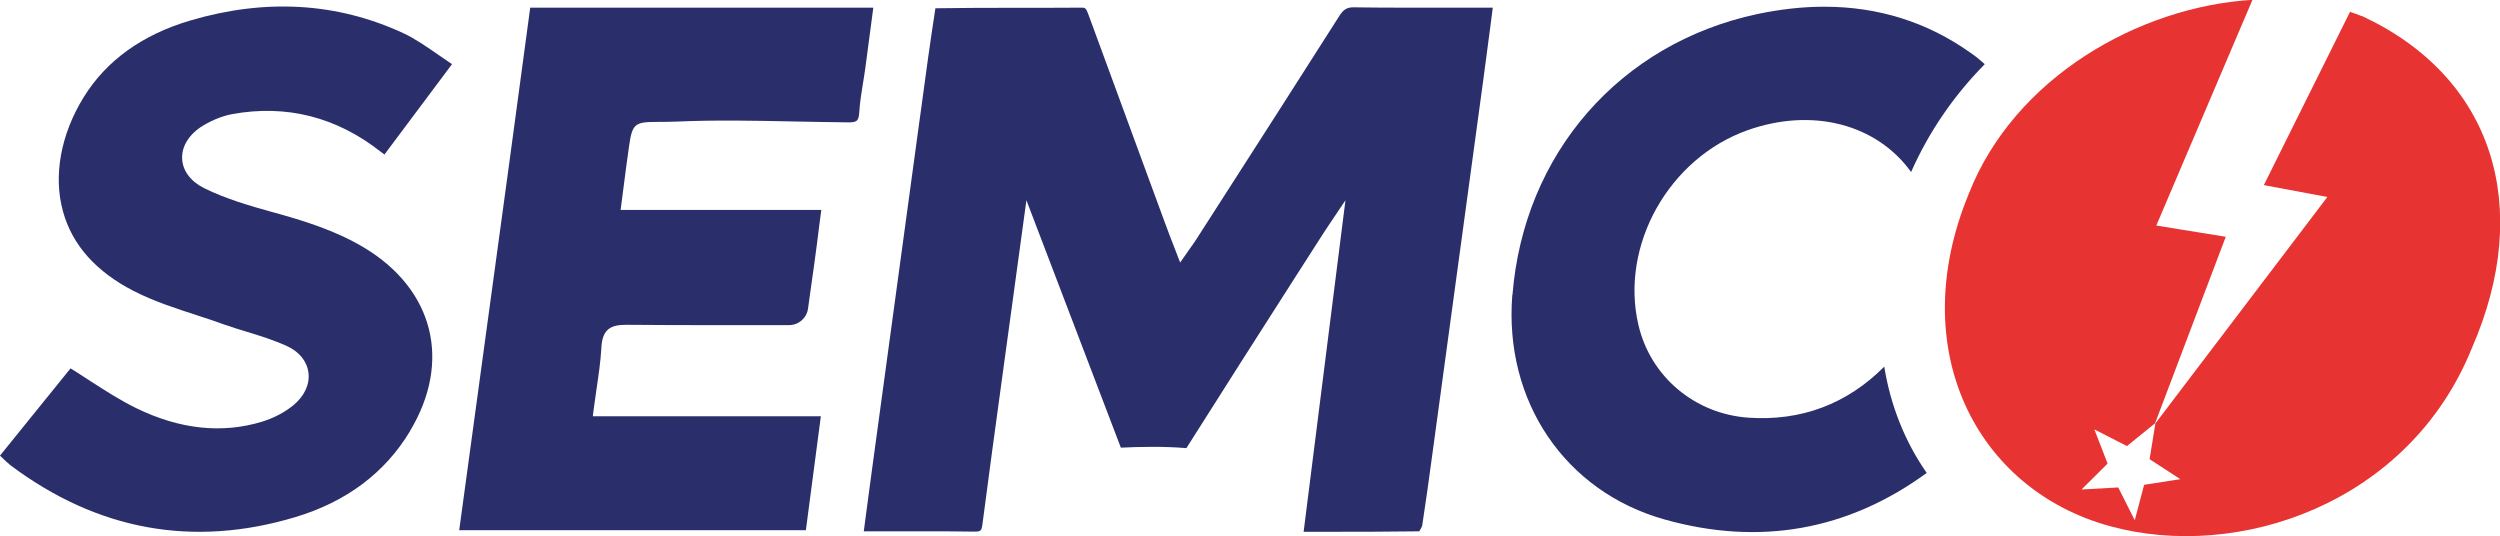
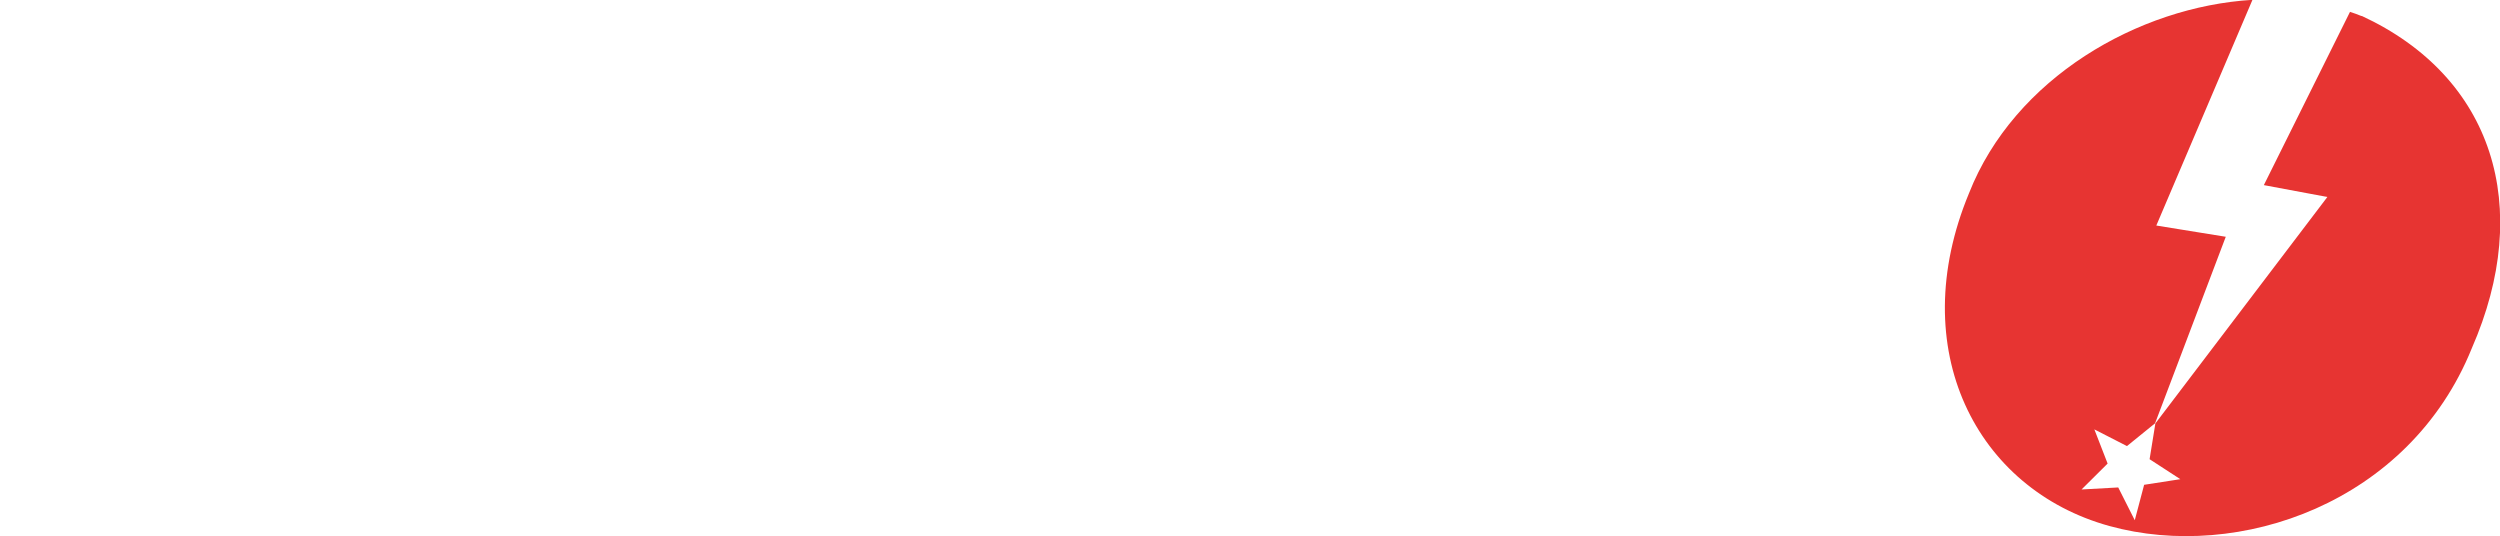
<svg xmlns="http://www.w3.org/2000/svg" id="Layer_2" data-name="Layer 2" viewBox="0 0 160.17 34.36">
  <defs>
    <style>
      .cls-1 {
        fill: #e73432;
      }

      .cls-2 {
        fill: #2a2f6c;
      }
    </style>
  </defs>
  <g id="Layer_1-2" data-name="Layer 1">
-     <path class="cls-2" d="M96.89,18.9c-.54,6.81,3.38,12.59,9.75,14.38,6.08,1.71,11.74,.71,16.8-2.98-1.39-2-2.31-4.29-2.72-6.81-2.39,2.4-5.33,3.5-8.7,3.27-3.44-.24-6.28-2.63-7.05-5.94-1.19-5.09,1.95-10.69,7-12.48,4.15-1.47,8.26-.39,10.47,2.68,1.14-2.57,2.72-4.88,4.72-6.91-.31-.28-.62-.53-.93-.74-2.77-1.96-5.9-2.94-9.35-2.94-1.38,0-2.81,.16-4.29,.47-8.81,1.88-14.97,8.94-15.69,18Z" />
-     <path class="cls-2" d="M90.95,34s.16-.24,.17-.34c.24-1.55,.45-3.1,.66-4.65l3.25-23.88c.15-1.12,.3-2.24,.45-3.4l.16-1.24h-2.71c-2.01,0-4.09,.01-6.14-.02-.48-.02-.72,.13-1,.58-2.51,3.95-5.04,7.89-7.57,11.83l-1.56,2.43c-.13,.2-.26,.39-.42,.61l-.63,.9-.41-1.06c-.1-.25-.18-.46-.26-.67l-.38-1.02c-1.61-4.37-3.22-8.75-4.82-13.12-.15-.41-.2-.46-.42-.46-1.36,.01-2.72,.01-4.08,.01-1.77,0-3.54,0-5.31,.03-.33,2.13-.63,4.31-.91,6.41l-.14,1.01c-1.01,7.42-2.02,14.84-3.03,22.26-.13,.96-.26,1.92-.39,2.92l-.12,.91h1.69c.68,0,1.35,0,2.02,0,1.13,0,2.25,0,3.37,.02,.41,0,.47-.03,.53-.53,.4-3.08,.82-6.15,1.24-9.22l1.57-11.48,6.05,15.85c1.28-.06,2.75-.09,4.2,.03,2.32-3.68,4.67-7.35,7.01-11.01l1.75-2.73c.13-.2,.26-.39,.39-.59l1.04-1.55-2.68,21.24h1.2c2.14,0,4.17,0,6.21-.03Z" />
-     <path class="cls-2" d="M33.97,.49c-.89,6.66-1.8,13.32-2.71,19.98l-1.84,13.5h22.21l.96-7.3h-14.61l.05-.41c.06-.44,.12-.86,.18-1.28,.14-.94,.27-1.83,.32-2.72,.06-1.22,.66-1.46,1.63-1.45,2.01,.02,4.02,.02,6.04,.02,1.45,0,2.9,0,4.35,0h0c.62,0,1.14-.46,1.22-1.07,.07-.55,.15-1.11,.23-1.66,.05-.38,.11-.75,.16-1.13,.12-.86,.23-1.72,.34-2.62l.12-.9h-12.86l.21-1.61c.11-.87,.22-1.7,.34-2.53,.2-1.36,.36-1.5,1.75-1.5,.33,0,.75,0,1.28-.02,2.47-.11,4.98-.06,7.41-.01,1.21,.02,2.42,.05,3.64,.06,.5-.01,.62-.08,.66-.64,.04-.64,.14-1.27,.24-1.88,.05-.3,.1-.6,.14-.9,.13-.97,.26-1.93,.39-2.94l.13-.99h-21.98Z" />
-     <path class="cls-2" d="M26.27,27.61c2.67-4.44,1.53-9.03-2.9-11.72-1.9-1.15-4.05-1.79-5.91-2.3-1.44-.4-2.97-.84-4.37-1.53-.87-.43-1.39-1.12-1.42-1.89-.04-.81,.46-1.59,1.35-2.13,.6-.36,1.24-.61,1.86-.73,3.47-.63,6.67,.18,9.51,2.41,.08,.06,.16,.12,.24,.18l4.33-5.79c-.28-.19-.55-.38-.82-.56-.78-.54-1.52-1.06-2.31-1.43C21.59,.16,17-.11,12.17,1.32c-3.06,.91-5.36,2.56-6.81,4.91-1.47,2.38-1.96,5.05-1.32,7.33,.59,2.14,2.12,3.85,4.52,5.08,1.28,.66,2.71,1.12,4.09,1.57,.56,.18,1.13,.37,1.68,.57,.48,.17,.97,.32,1.46,.47,.86,.26,1.75,.54,2.59,.92,.79,.36,1.29,.98,1.38,1.7,.1,.74-.25,1.5-.96,2.09-.55,.45-1.25,.82-1.99,1.05-2.57,.79-5.28,.5-8.06-.85-1.07-.52-2.05-1.16-3.09-1.83-.37-.24-.75-.49-1.14-.73L0,29.19s.05,.05,.08,.08c.2,.19,.39,.38,.58,.53,5.57,4.18,11.71,5.3,18.26,3.33,3.27-.98,5.75-2.84,7.35-5.51Z" />
    <path class="cls-1" d="M151.3,1.03c-.24-.1-.49-.19-.74-.27l-5.52,11.1,4.07,.76-11.02,14.51-.37,2.29,1.97,1.28-2.32,.36-.6,2.27-1.06-2.1-2.35,.13,1.67-1.66-.85-2.19,2.09,1.07,1.8-1.46,4.53-11.95-4.45-.72,6.16-14.46c-7.32,.44-15.26,5.02-18.16,12.39-4.15,10,.46,18.96,8.99,21.32,8.29,2.29,19.21-1.46,23.22-11.38,3.97-9.06,1.38-17.39-7.05-21.3Z" />
  </g>
</svg>